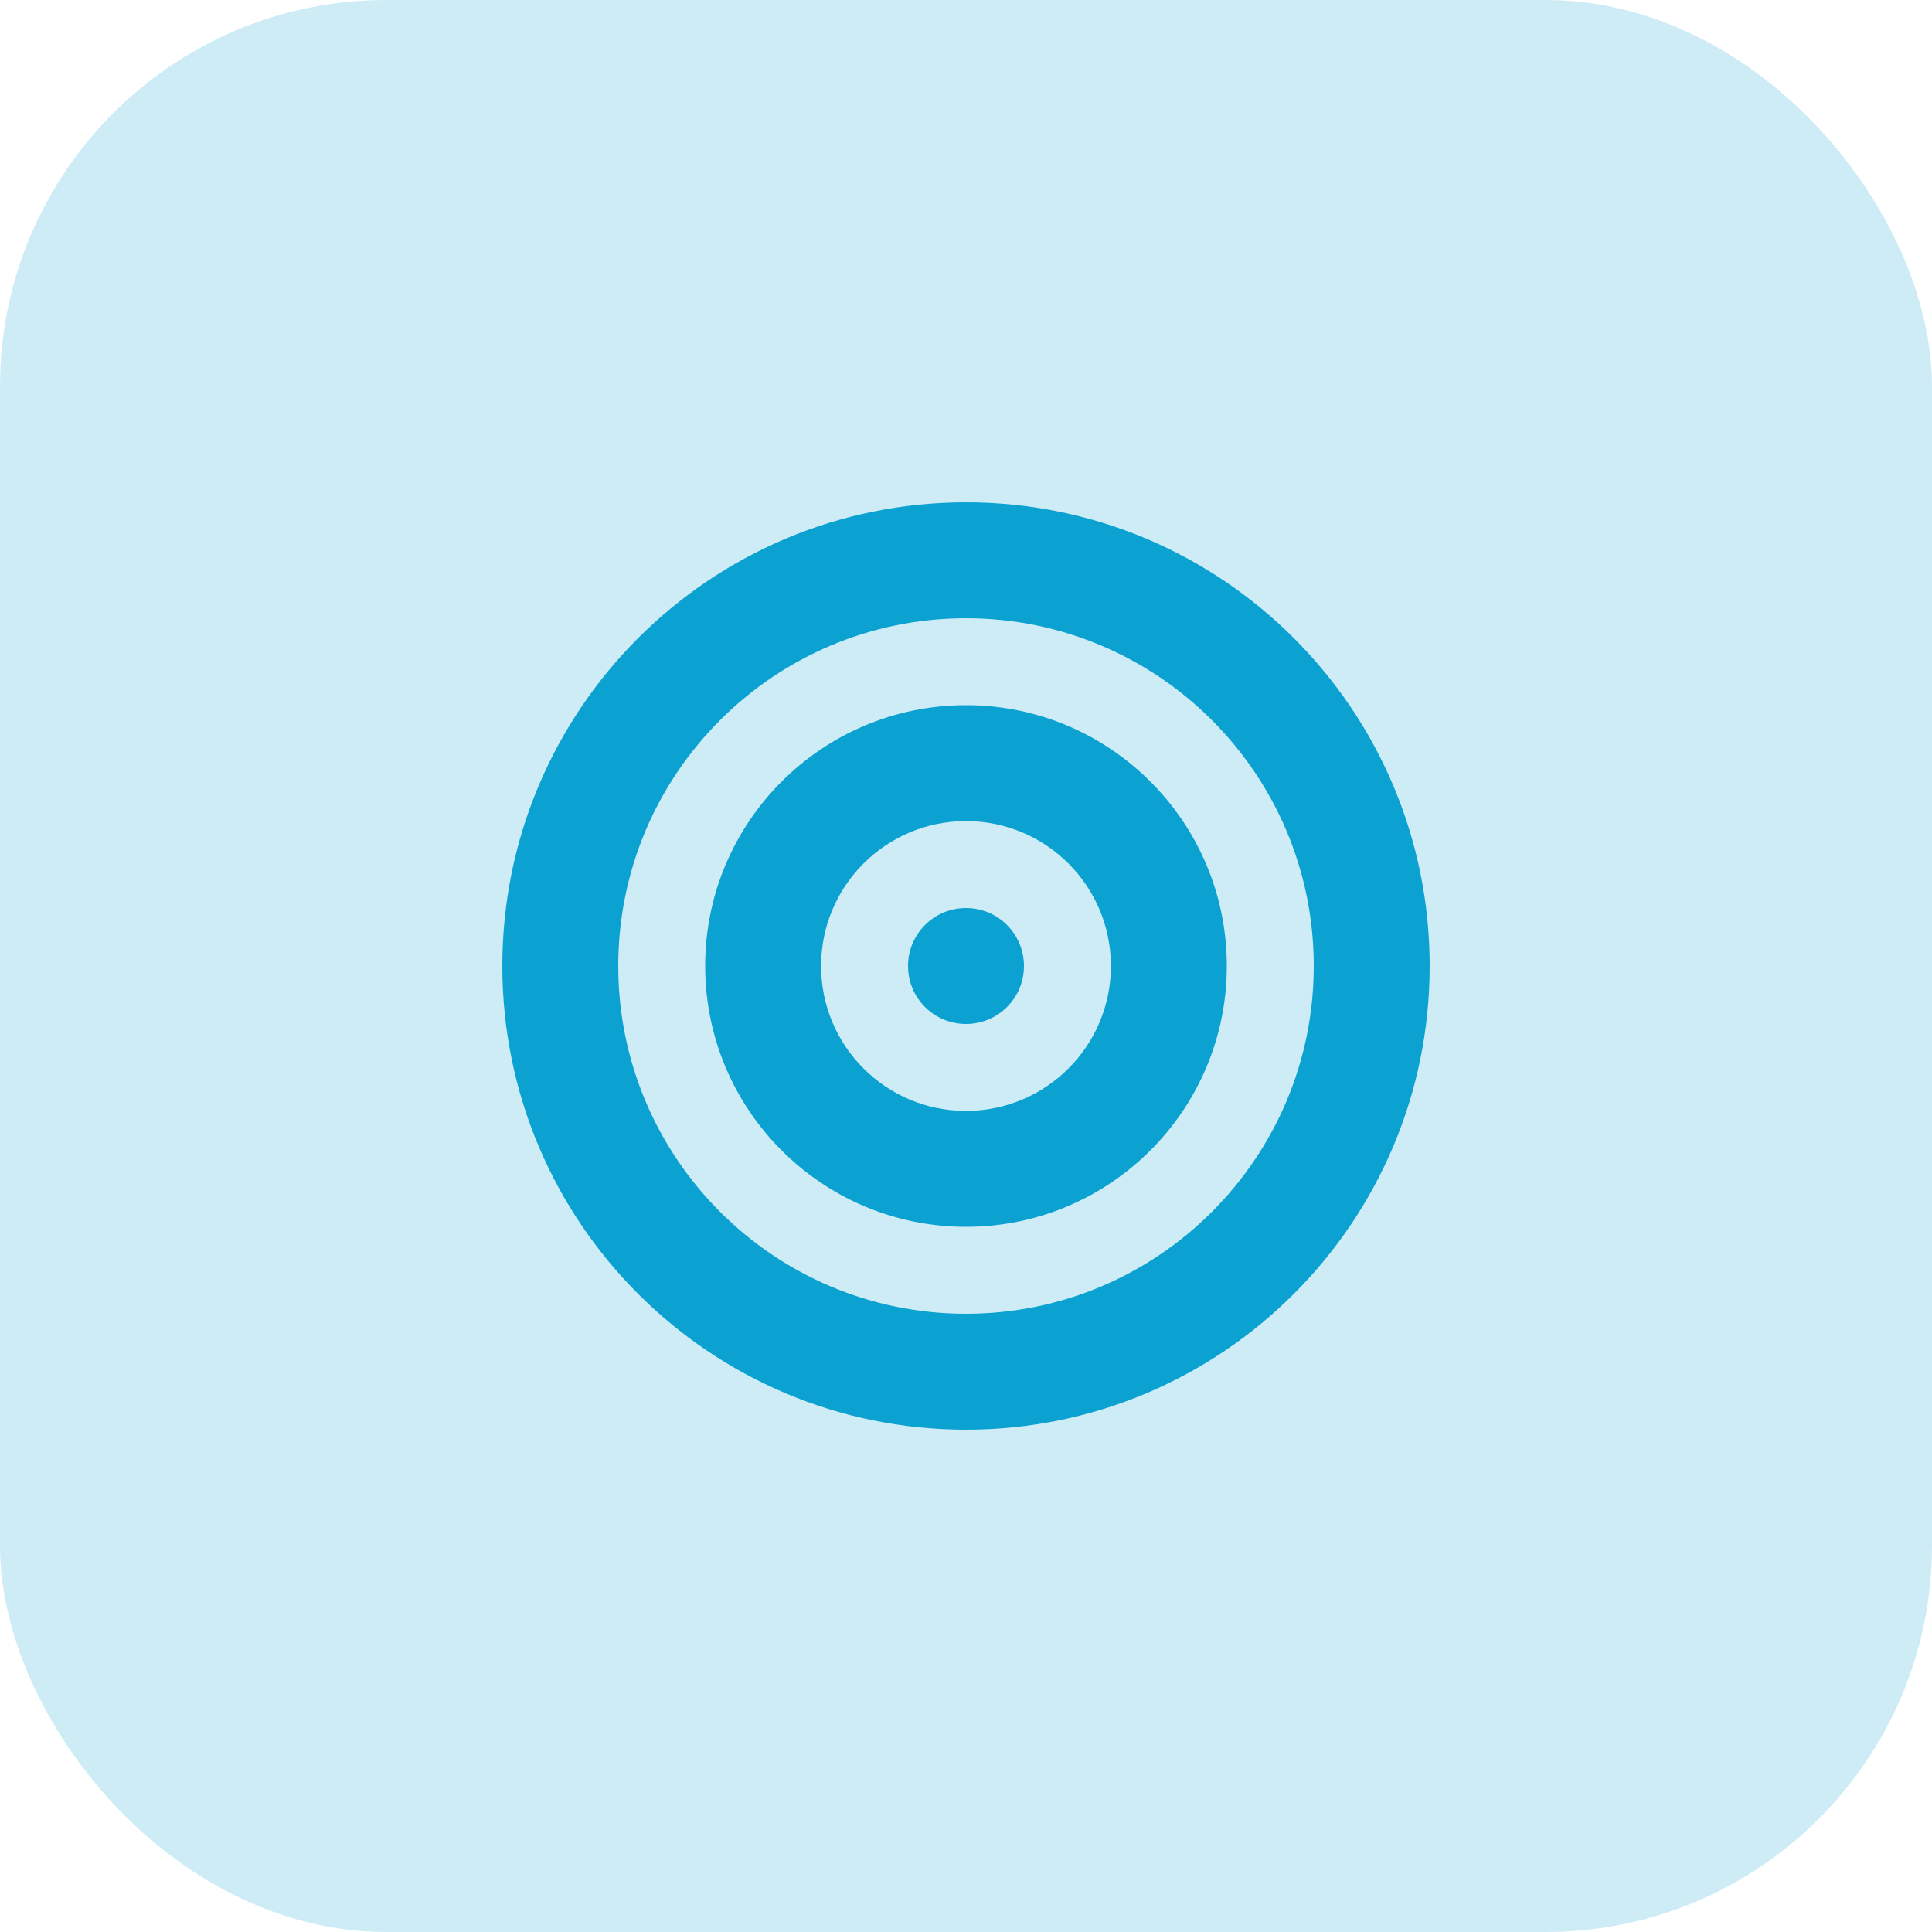
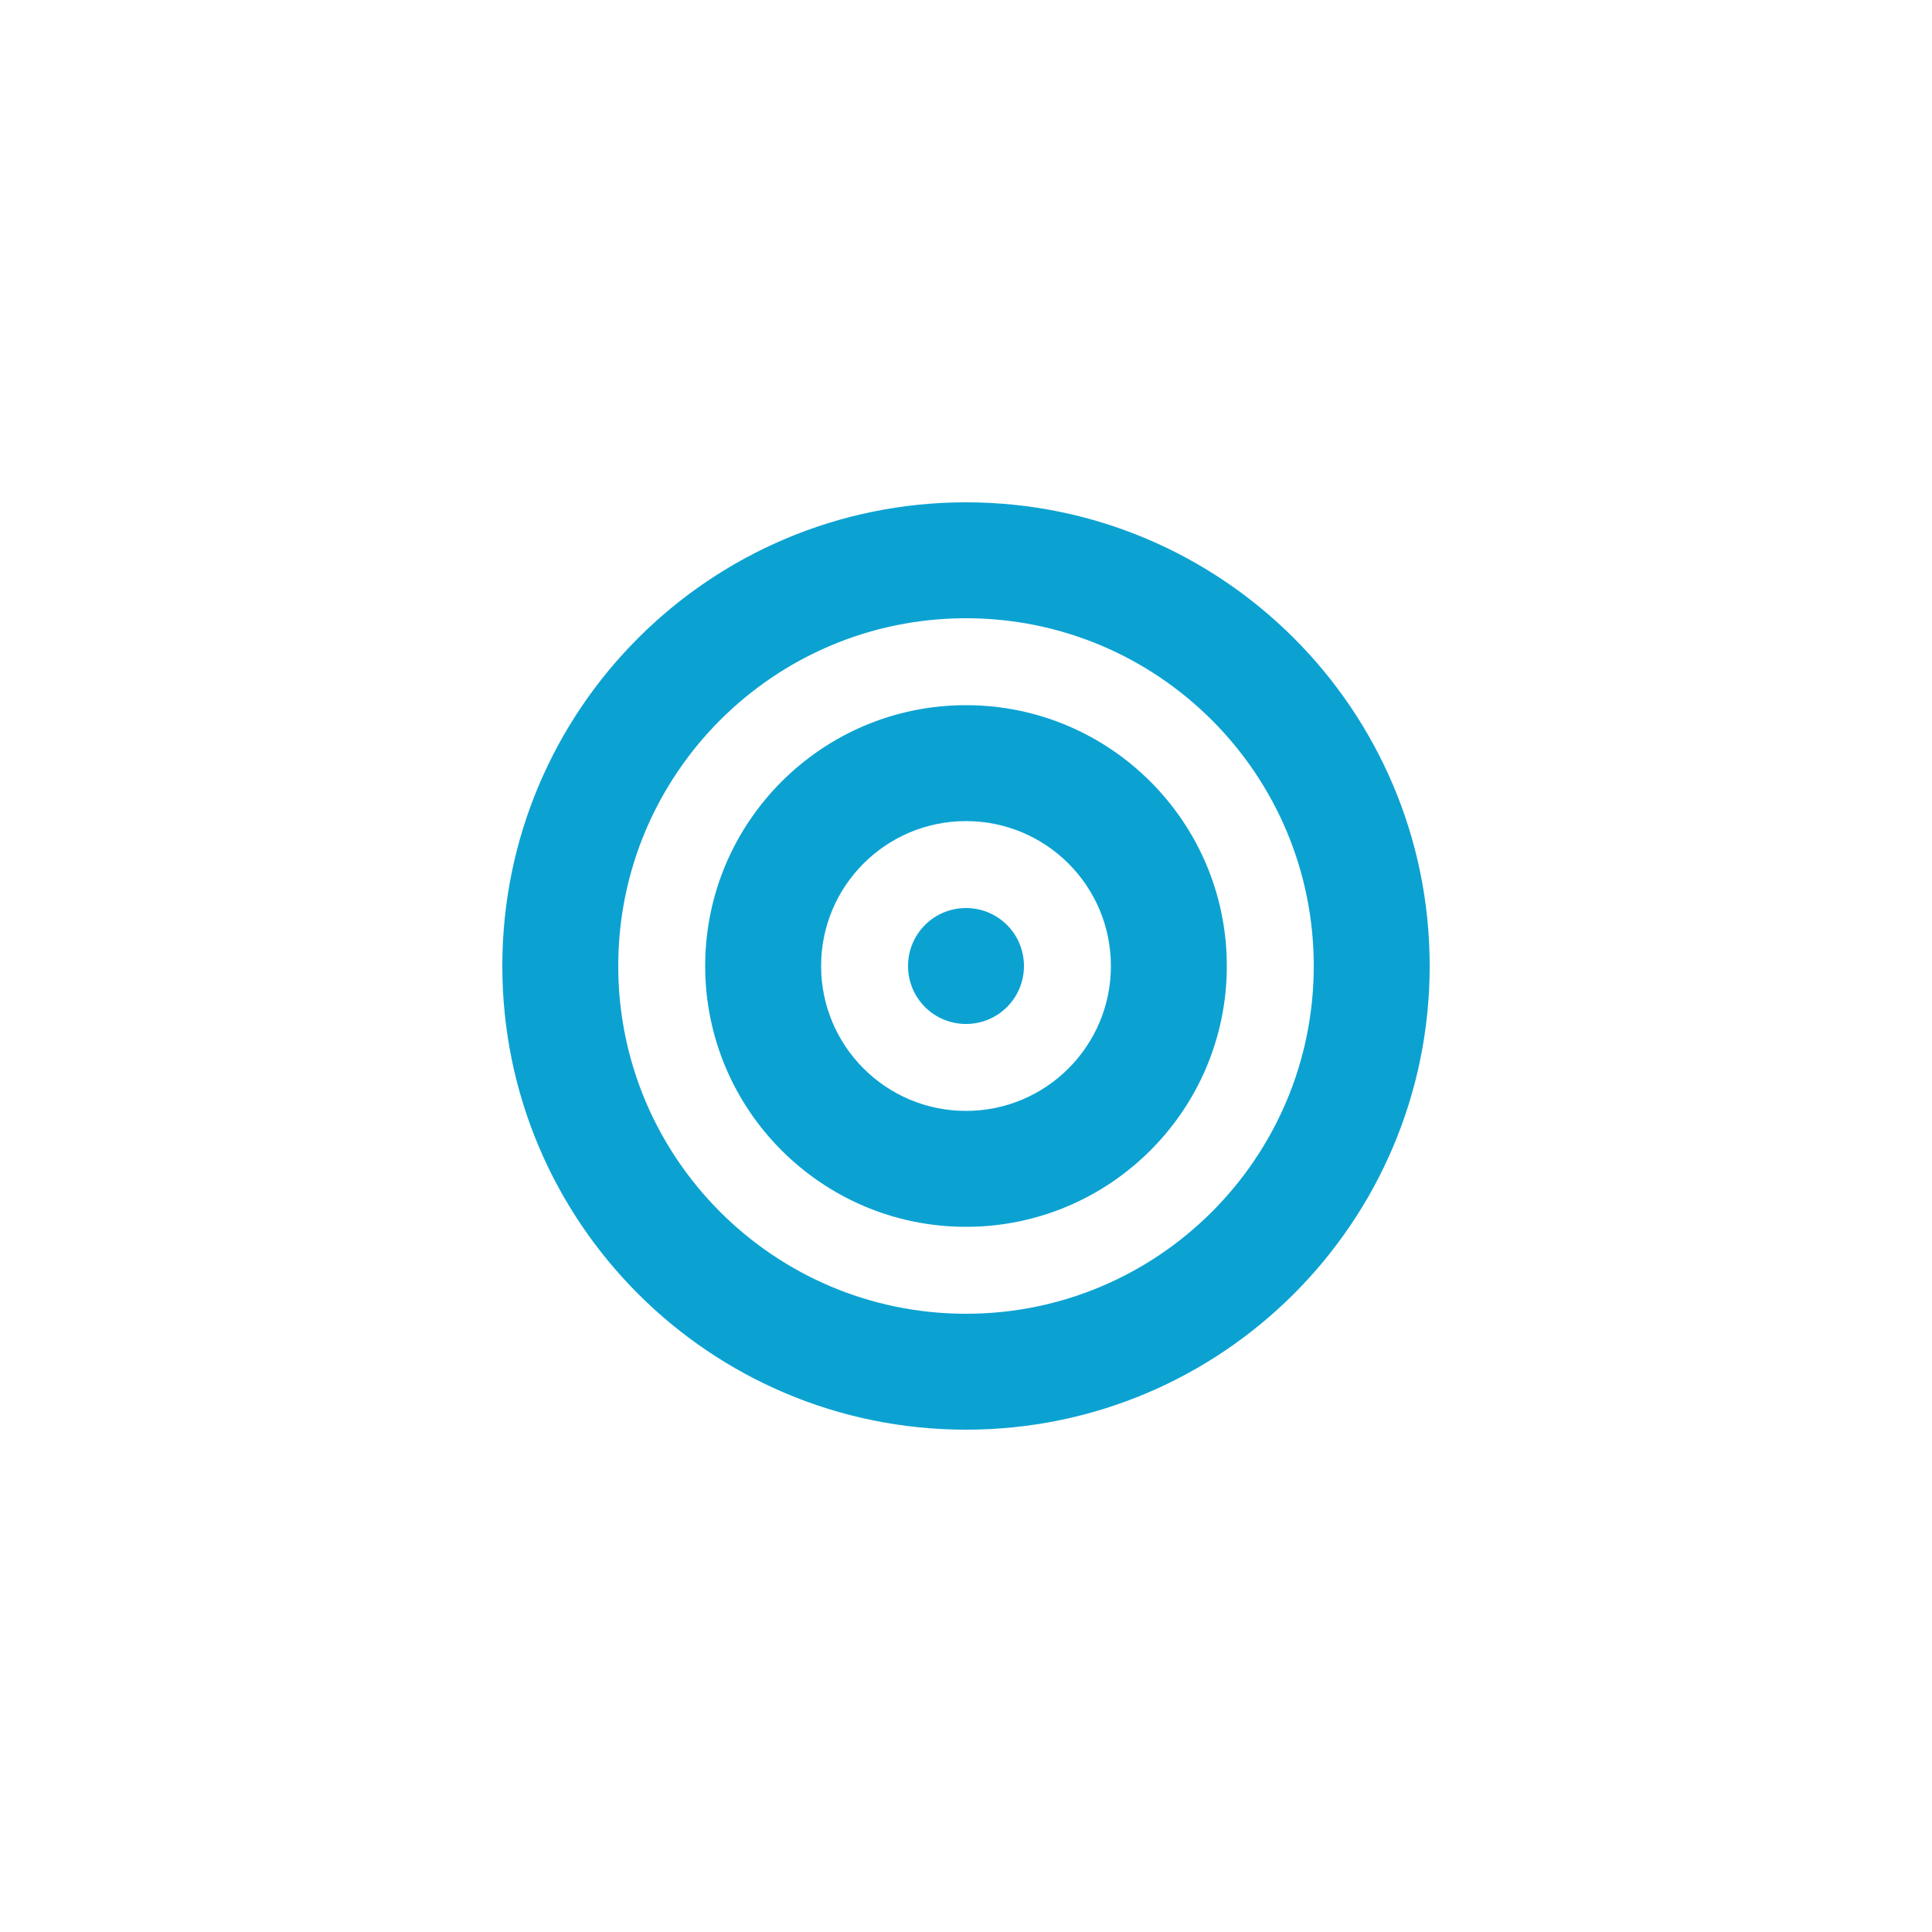
<svg xmlns="http://www.w3.org/2000/svg" fill="none" viewBox="0 0 40 40" height="40" width="40">
-   <rect fill-opacity="0.2" fill="#0BA2D2" rx="8" height="40" width="40" />
  <path fill="#0BA2D2" d="M27.2 20C27.2 16.025 23.975 12.8 20 12.8C16.025 12.8 12.8 16.025 12.8 20C12.8 23.975 16.025 27.2 20 27.2C23.975 27.2 27.2 23.975 27.2 20ZM10.4 20C10.4 14.697 14.697 10.4 20 10.4C25.302 10.4 29.6 14.697 29.6 20C29.6 25.302 25.302 29.6 20 29.6C14.697 29.6 10.4 25.302 10.4 20ZM20 23C21.657 23 23 21.657 23 20C23 18.342 21.657 17 20 17C18.343 17 17 18.342 17 20C17 21.657 18.343 23 20 23ZM20 14.6C22.981 14.6 25.4 17.019 25.4 20C25.4 22.981 22.981 25.4 20 25.4C17.019 25.4 14.6 22.981 14.6 20C14.6 17.019 17.019 14.6 20 14.6ZM18.8 20C18.8 19.336 19.336 18.8 20 18.8C20.664 18.8 21.2 19.336 21.2 20C21.2 20.664 20.664 21.2 20 21.2C19.336 21.2 18.8 20.664 18.8 20Z" />
</svg>